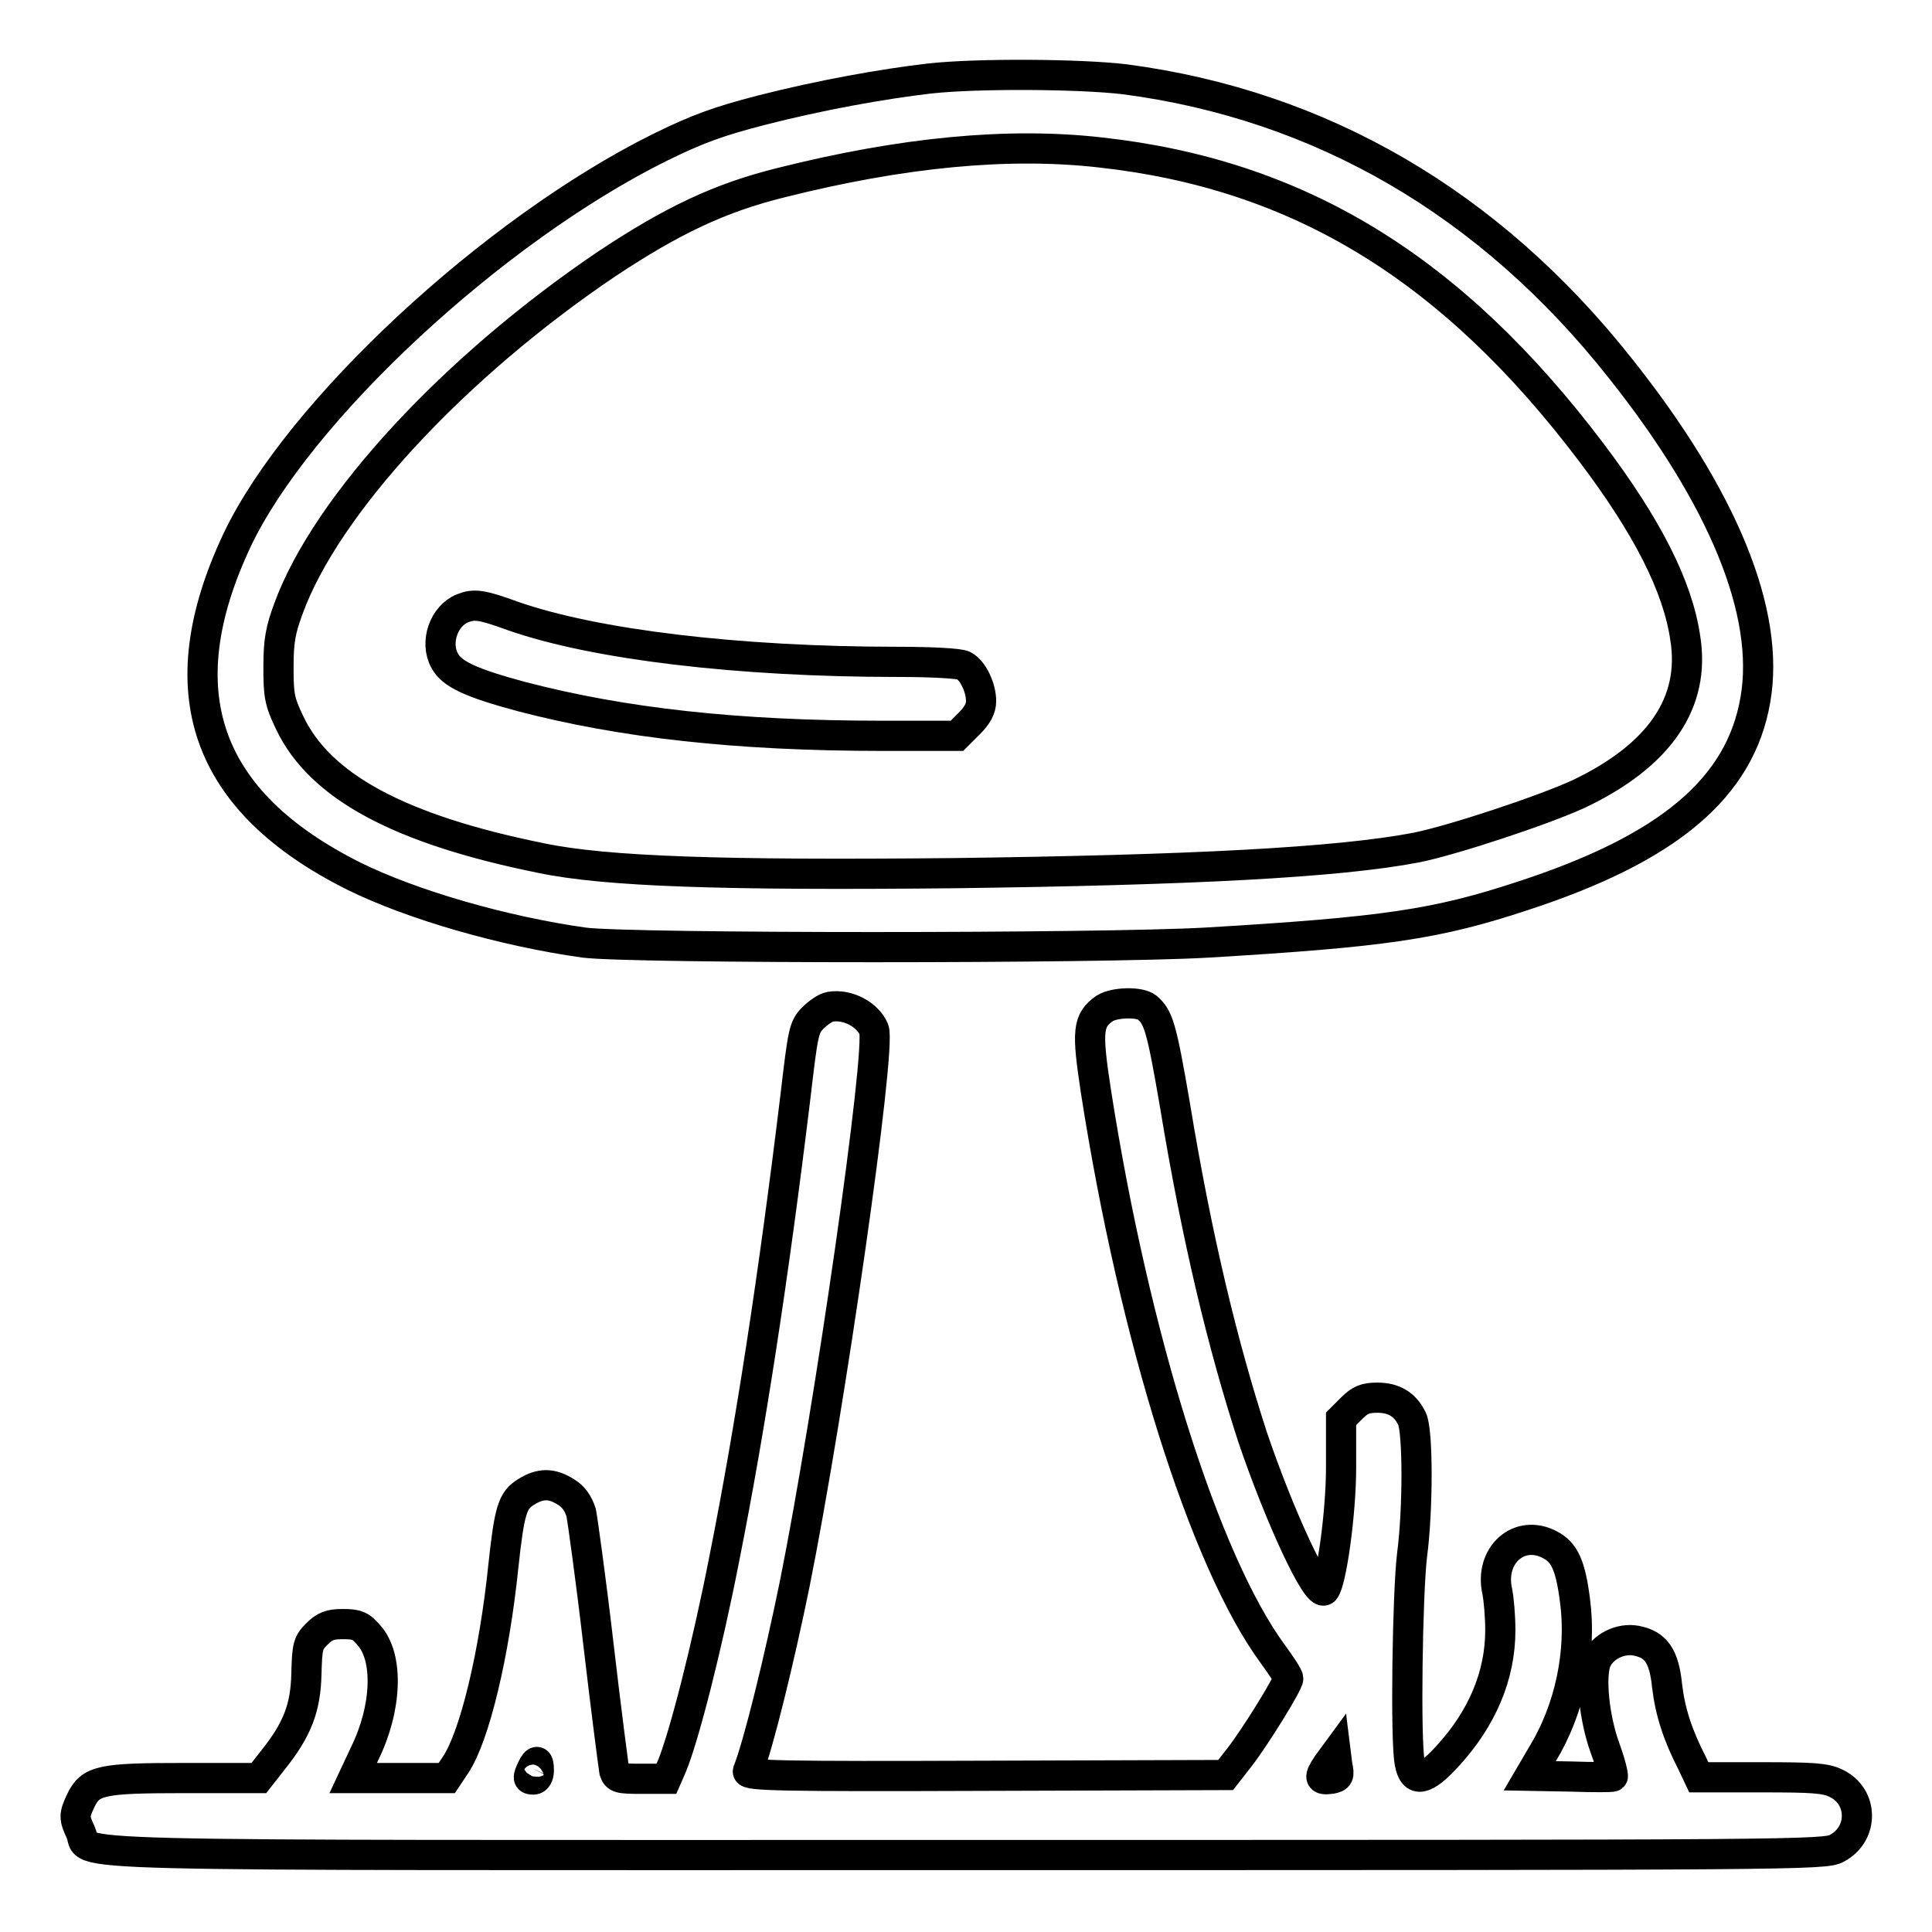
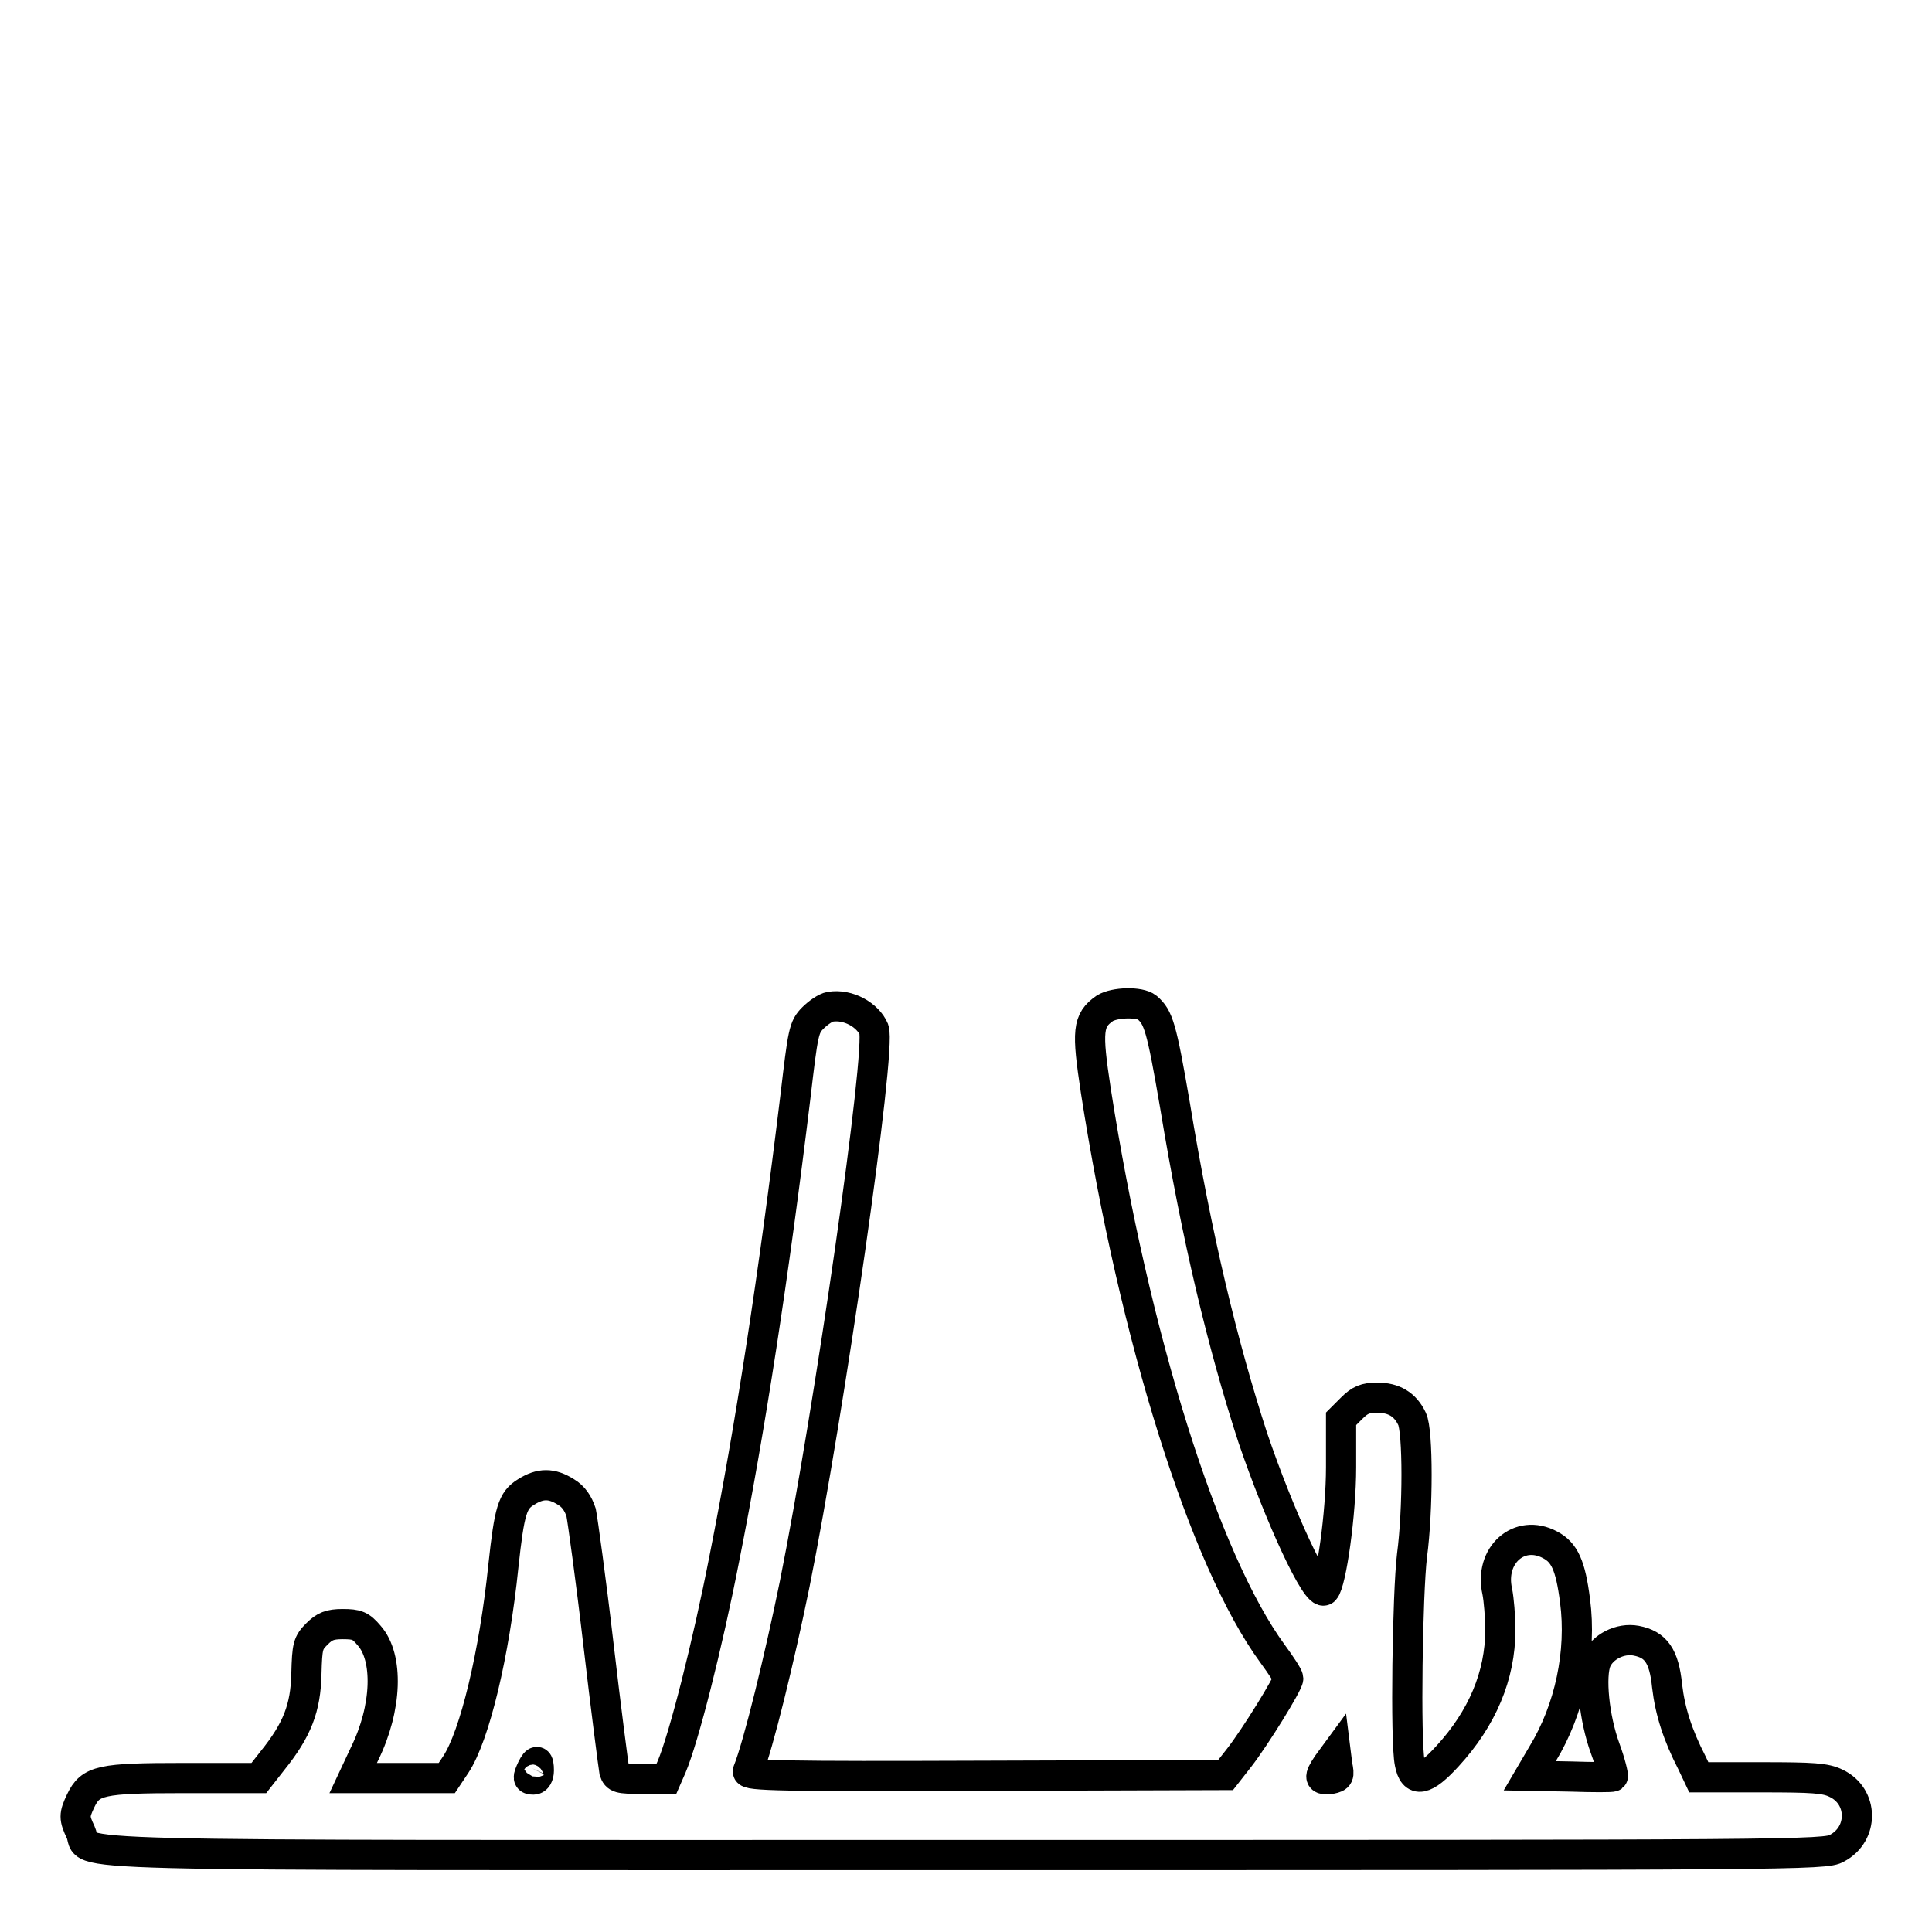
<svg xmlns="http://www.w3.org/2000/svg" version="1.1" x="0px" y="0px" viewBox="0 0 256 256" enable-background="new 0 0 256 256" xml:space="preserve">
  <g>
    <g>
      <g>
-         <path stroke-width="4" fill-opacity="0" stroke="#000000" d="M123.2,10.4c-6.1,0.7-14.5,2.2-22.3,4.2c-5.8,1.5-8.5,2.5-13.4,4.9c-22.2,11-48,35-56.1,52.1c-9.4,20-4.3,34.6,15.5,44.5c7.7,3.8,19.8,7.3,30.5,8.8c6.2,0.8,68.5,0.8,82.5,0c23.5-1.4,30.4-2.4,41.9-6.2c19.3-6.3,28.8-14.3,30.8-26c2-11.5-4.3-26.8-17.9-43.9C197.4,26.9,175,13.9,149,10.5C143.1,9.8,129.5,9.7,123.2,10.4z M145.8,20.2c26.3,2.9,46.6,15.3,65.1,39.8c7.4,9.8,11.4,17.7,12.4,24.5c1.4,8.6-3.4,15.6-14.1,20.7c-4.8,2.2-16.6,6.1-21.5,7.1c-10.4,2-30,3-61.5,3.4c-30.4,0.3-45.9-0.2-54.5-2c-18.8-3.8-29.3-9.5-33.3-17.9c-1.4-2.9-1.5-3.7-1.5-7.5c0-3.4,0.3-4.9,1.3-7.6c5-13.8,22.1-32.2,42.3-45.8c8.6-5.7,14.9-8.7,23-10.7C119.4,20.2,133.5,18.8,145.8,20.2z" />
-         <path stroke-width="4" fill-opacity="0" stroke="#000000" d="M61.3,80.6c-2.5,1-3.7,4.5-2.4,6.9c0.9,1.8,3.5,3,10.2,4.8c13.4,3.5,28.5,5.2,47.9,5.2h9.8l1.6-1.6c1.1-1.1,1.6-2,1.6-3c0-1.8-1.1-4.1-2.3-4.7c-0.5-0.3-4.3-0.5-8.8-0.5c-21.1,0-40.2-2.3-51-6.1C63.8,80.1,62.8,80,61.3,80.6z" />
        <path stroke-width="4" fill-opacity="0" stroke="#000000" d="M110,133.4c-0.6,0.1-1.6,0.8-2.3,1.5c-1.2,1.2-1.3,1.9-2.3,10.4c-2.9,23.9-6,44-9.4,61.1c-2.3,11.8-5.4,23.9-7,27.7l-0.7,1.6H85c-3,0-3.3-0.1-3.6-1c-0.1-0.6-1.1-8.2-2.1-16.8c-1-8.6-2.1-16.5-2.3-17.5c-0.4-1.2-1-2.1-2-2.7c-1.9-1.2-3.4-1.2-5.3,0c-1.8,1.1-2.2,2.4-3,9.8c-1.2,11.7-3.8,22.5-6.3,26.3l-1.2,1.8h-6.2h-6.2l1.5-3.2c3-6.1,3.2-12.8,0.6-15.7c-1.1-1.3-1.6-1.5-3.5-1.5c-1.7,0-2.4,0.3-3.4,1.3c-1.2,1.2-1.3,1.6-1.4,5.3c-0.1,4.5-1.2,7.4-4.5,11.5l-1.8,2.3h-9.9c-11.1,0-12.4,0.3-13.7,3c-0.9,1.9-0.9,2.3,0,4.2c1.5,3.3-8.5,3,117.5,3c109.7,0,113.7,0,115.2-0.9c3.6-1.9,3.5-6.9-0.1-8.6c-1.4-0.7-3.1-0.8-9.9-0.8h-8.3l-0.9-1.9c-1.9-3.7-2.9-6.8-3.3-10.2c-0.4-4-1.5-5.5-4.1-6c-2.1-0.4-4.5,0.8-5.3,2.7c-0.8,2-0.3,7.5,1.2,11.6c0.7,1.9,1.1,3.6,1,3.7s-2.6,0.1-5.6,0l-5.4-0.1l1.7-2.9c3.6-5.9,5.2-13.5,4.3-20.3c-0.6-4.7-1.4-6.4-3.3-7.4c-4.1-2.2-8.1,1.4-7,6.2c0.2,1,0.4,3.3,0.4,5.1c0,6-2.4,11.7-7,16.7c-3,3.3-4.5,3.6-5,0.9c-0.6-2.9-0.3-22.5,0.3-27.5c0.8-6,0.8-16.5,0-18.1c-0.9-1.9-2.4-2.8-4.6-2.8c-1.6,0-2.3,0.3-3.4,1.4l-1.4,1.4v6.4c0,6.2-1.3,15.3-2.2,16.3c-1,1-6-9.9-9.5-20.2c-4-12.3-7.4-26.4-10.3-44c-1.8-10.5-2.2-11.7-3.7-13c-1-0.8-4.3-0.7-5.6,0.1c-2.3,1.6-2.4,3-1.2,10.9c5.1,32.8,14.4,62.3,23.4,74.6c1.1,1.5,2.1,3,2.1,3.3c0,0.7-4.4,7.8-6.5,10.5l-1.8,2.3l-31.8,0.1c-26.9,0.1-31.7,0-31.5-0.6c1.4-3.5,4.2-15,6.2-24.8c4.6-22.9,11.5-70.9,10.5-73.5C115,134.5,112.4,133,110,133.4z M176.4,235.7c-1.6,0.2-1.7-0.1-0.5-1.9l1.1-1.5l0.2,1.6C177.5,235.3,177.4,235.5,176.4,235.7z M71.4,234.6c0,0.7-0.3,1.2-0.7,1.2c-0.8,0-0.8-0.2-0.2-1.5C71.1,233.1,71.4,233.2,71.4,234.6z" />
      </g>
    </g>
  </g>
</svg>